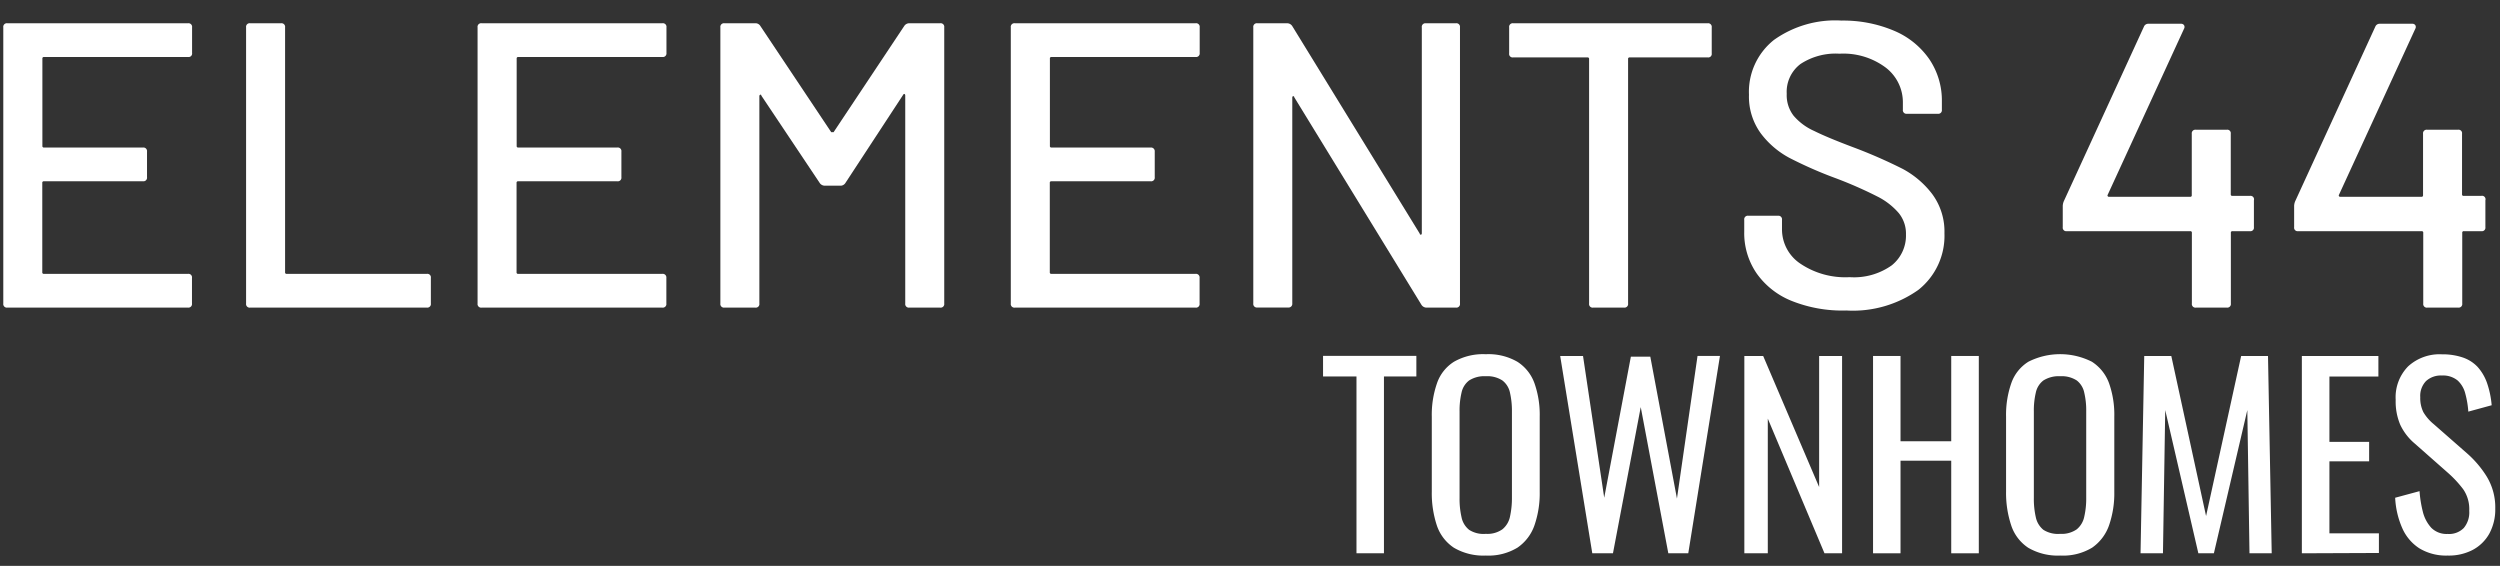
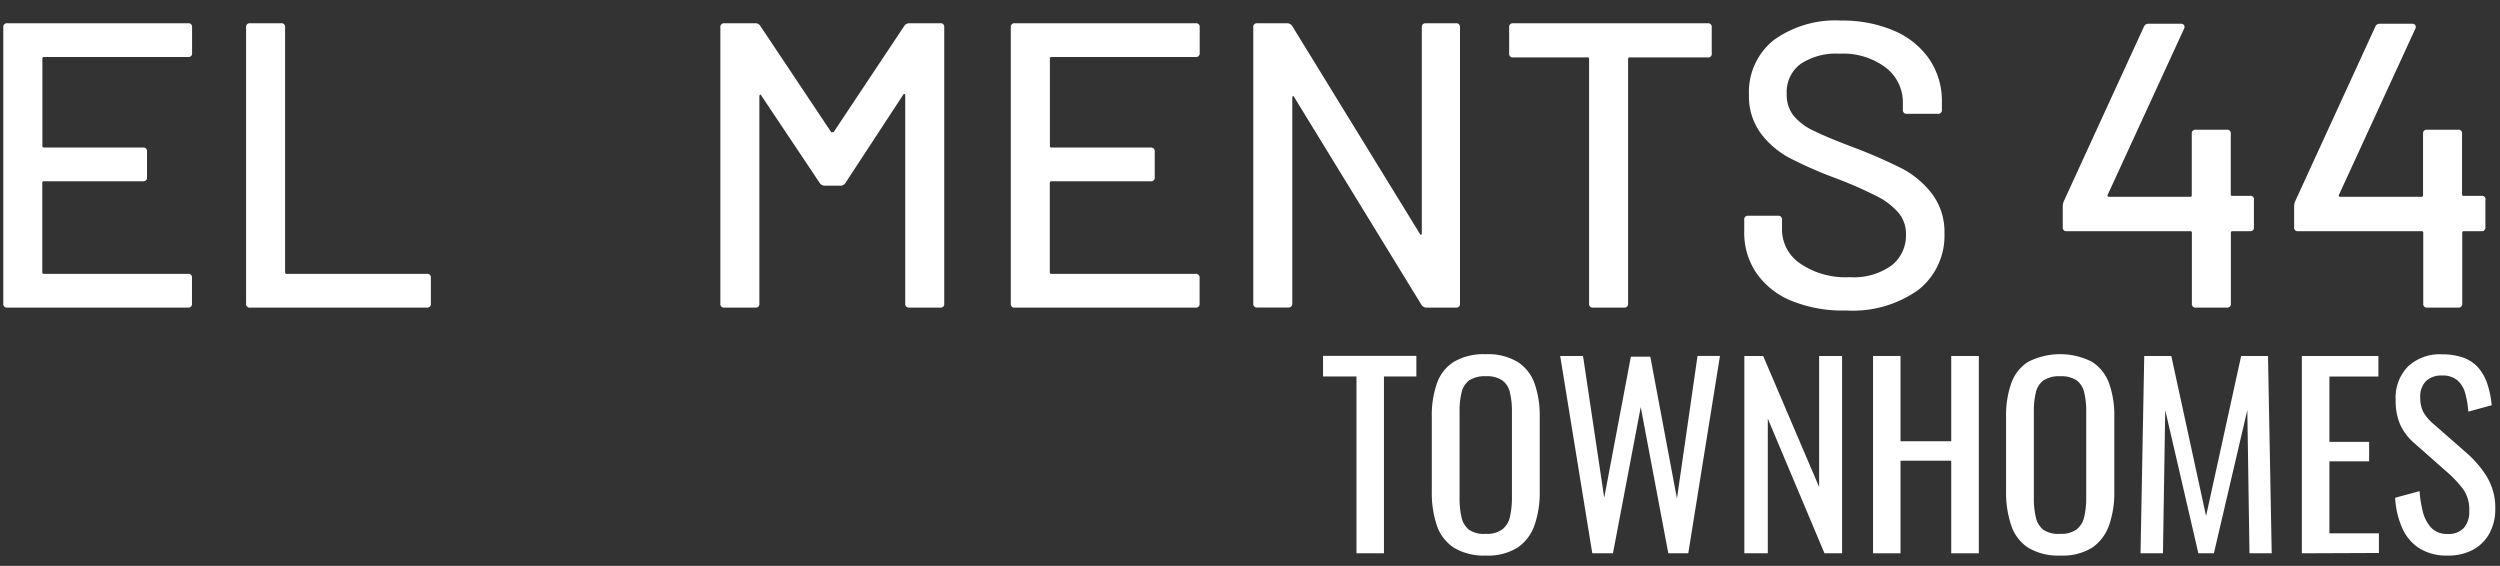
<svg xmlns="http://www.w3.org/2000/svg" id="Layer_1" data-name="Layer 1" viewBox="0 0 243 55">
  <rect x="0" y="0" width="243" height="55" fill="#333333" stroke="none" />
  <defs>
    <style>.cls-1{fill:#fff;}</style>
  </defs>
  <path class="cls-1" d="M18.28,5.54h-14a.14.14,0,0,0-.16.16v8.48a.14.14,0,0,0,.16.16H13.9a.35.35,0,0,1,.39.4v2.48a.35.35,0,0,1-.39.4H4.27a.14.14,0,0,0-.16.16v8.68a.14.14,0,0,0,.16.16h14a.34.34,0,0,1,.39.39V29.5a.35.35,0,0,1-.39.4H.71a.35.35,0,0,1-.39-.4V2.66a.35.35,0,0,1,.39-.4H18.28a.35.35,0,0,1,.39.4V5.15A.34.34,0,0,1,18.28,5.54Z" />
  <path class="cls-1" d="M23.92,29.5V2.66a.35.35,0,0,1,.4-.4h3a.35.35,0,0,1,.39.4v23.8a.14.14,0,0,0,.16.16H41.49a.34.34,0,0,1,.39.39V29.5a.35.35,0,0,1-.39.4H24.32A.35.35,0,0,1,23.92,29.5Z" />
-   <path class="cls-1" d="M64.38,5.54h-14a.14.14,0,0,0-.16.16v8.48a.14.14,0,0,0,.16.16H60a.35.35,0,0,1,.4.4v2.48a.35.35,0,0,1-.4.4H50.37a.14.14,0,0,0-.16.16v8.68a.14.14,0,0,0,.16.16h14a.35.35,0,0,1,.4.39V29.5a.35.35,0,0,1-.4.4H46.82a.35.35,0,0,1-.4-.4V2.66a.35.35,0,0,1,.4-.4H64.38a.35.35,0,0,1,.4.4V5.15A.35.35,0,0,1,64.38,5.54Z" />
  <path class="cls-1" d="M88.38,2.26h3a.35.35,0,0,1,.4.4V29.5a.35.35,0,0,1-.4.4h-3a.35.35,0,0,1-.39-.4V9.29a.17.17,0,0,0-.08-.16s-.09,0-.12.08l-5.64,8.61a.56.56,0,0,1-.48.23h-1.5a.61.61,0,0,1-.47-.23L74,9.29c0-.08-.06-.11-.11-.08a.15.15,0,0,0-.08.16V29.5a.35.35,0,0,1-.4.4h-3a.35.35,0,0,1-.39-.4V2.66a.35.35,0,0,1,.39-.4h3a.55.55,0,0,1,.48.24l6.9,10.34a.16.16,0,0,0,.12,0,.15.15,0,0,0,.12,0L87.91,2.5A.59.59,0,0,1,88.38,2.26Z" />
  <path class="cls-1" d="M116.21,5.54h-14a.14.14,0,0,0-.16.16v8.48a.14.14,0,0,0,.16.16h9.63a.36.36,0,0,1,.4.4v2.48a.35.35,0,0,1-.4.4H102.2a.14.14,0,0,0-.16.16v8.68a.14.14,0,0,0,.16.16h14a.35.35,0,0,1,.4.39V29.5a.35.35,0,0,1-.4.4H98.65a.35.35,0,0,1-.4-.4V2.66a.35.35,0,0,1,.4-.4h17.56a.35.35,0,0,1,.4.4V5.15A.35.35,0,0,1,116.21,5.54Z" />
  <path class="cls-1" d="M138.52,2.26h3a.35.35,0,0,1,.39.4V29.5a.35.35,0,0,1-.39.4h-2.89a.59.59,0,0,1-.47-.28L125.8,9.45c0-.08-.06-.11-.11-.1s-.08.06-.08.14l0,20a.36.36,0,0,1-.4.4h-3a.35.35,0,0,1-.39-.4V2.66a.35.35,0,0,1,.39-.4h2.92a.6.6,0,0,1,.48.28L138,22.71c0,.08.07.11.12.1s.08-.06.08-.14l0-20A.35.35,0,0,1,138.52,2.26Z" />
  <path class="cls-1" d="M166.38,2.66V5.19a.34.34,0,0,1-.39.39h-7.58a.14.14,0,0,0-.16.16V29.5a.35.35,0,0,1-.39.4h-3a.35.35,0,0,1-.4-.4V5.74a.14.14,0,0,0-.16-.16h-7.22a.34.34,0,0,1-.39-.39V2.66a.35.35,0,0,1,.39-.4H166A.35.35,0,0,1,166.38,2.66Z" />
  <path class="cls-1" d="M174.18,29.26a7.64,7.64,0,0,1-3.43-2.68,6.91,6.91,0,0,1-1.21-4.07V21.37a.35.35,0,0,1,.4-.4h2.88a.35.35,0,0,1,.39.4v.95A4,4,0,0,0,175,25.63a7.8,7.8,0,0,0,4.78,1.31,6.32,6.32,0,0,0,4.1-1.15,3.7,3.7,0,0,0,1.38-3,3.17,3.17,0,0,0-.71-2.09,6.72,6.72,0,0,0-2.07-1.6,40.11,40.11,0,0,0-4-1.76,40.11,40.11,0,0,1-4.56-2,8.46,8.46,0,0,1-2.78-2.39A6.05,6.05,0,0,1,170,9.21a6.44,6.44,0,0,1,2.43-5.33A10.27,10.27,0,0,1,179,2a12.65,12.65,0,0,1,5.13,1,7.86,7.86,0,0,1,3.41,2.77,7.15,7.15,0,0,1,1.21,4.1v.79a.35.35,0,0,1-.4.4h-3a.35.35,0,0,1-.39-.4V10a4.25,4.25,0,0,0-1.64-3.41,6.87,6.87,0,0,0-4.52-1.37,6.21,6.21,0,0,0-3.79,1,3.39,3.39,0,0,0-1.34,2.9,3.25,3.25,0,0,0,.67,2.13,5.62,5.62,0,0,0,2,1.48q1.32.66,4.05,1.68a48.84,48.84,0,0,1,4.54,2,8.87,8.87,0,0,1,2.88,2.45A6.12,6.12,0,0,1,189,22.67a6.7,6.7,0,0,1-2.54,5.51,11,11,0,0,1-7,2A13.26,13.26,0,0,1,174.18,29.26Z" />
  <path class="cls-1" d="M219.08,19.47v2.61a.34.34,0,0,1-.39.39H217a.14.14,0,0,0-.16.16V29.5a.35.35,0,0,1-.39.4h-3a.35.35,0,0,1-.4-.4V22.63a.14.14,0,0,0-.16-.16h-12a.34.34,0,0,1-.39-.39V20a1.29,1.29,0,0,1,.12-.48l7.77-16.93a.45.45,0,0,1,.44-.28H212a.33.33,0,0,1,.29.14.34.34,0,0,1,0,.34l-7.42,16.14a.12.12,0,0,0,0,.14.14.14,0,0,0,.12.06h7.89a.14.14,0,0,0,.16-.16V13a.35.35,0,0,1,.4-.39h3a.34.34,0,0,1,.39.39v5.88a.14.14,0,0,0,.16.16h1.7A.34.34,0,0,1,219.08,19.47Z" />
  <path class="cls-1" d="M241.58,19.47v2.61a.34.34,0,0,1-.39.39h-1.7a.14.14,0,0,0-.16.16V29.5a.35.35,0,0,1-.39.4h-3a.35.35,0,0,1-.4-.4V22.63a.14.14,0,0,0-.16-.16h-12a.34.34,0,0,1-.39-.39V20a1.29,1.29,0,0,1,.12-.48l7.77-16.93a.45.45,0,0,1,.44-.28h3.16a.33.33,0,0,1,.29.14.34.34,0,0,1,0,.34l-7.42,16.14a.12.12,0,0,0,0,.14.14.14,0,0,0,.12.06h7.89a.14.14,0,0,0,.16-.16V13a.35.35,0,0,1,.4-.39h3a.34.34,0,0,1,.39.39v5.88a.14.14,0,0,0,.16.16h1.7A.34.34,0,0,1,241.58,19.47Z" />
  <path class="cls-1" d="M131.85,53.78V36.59H128.6v-2h9.07v2h-3.15V53.78Z" />
  <path class="cls-1" d="M144.42,54a5.64,5.64,0,0,1-3.1-.76,4.19,4.19,0,0,1-1.66-2.17,10,10,0,0,1-.49-3.3V40.5a9.3,9.3,0,0,1,.51-3.26,4,4,0,0,1,1.65-2.08,5.7,5.7,0,0,1,3.09-.73,5.61,5.61,0,0,1,3.08.74,4.13,4.13,0,0,1,1.65,2.08,9.2,9.2,0,0,1,.51,3.25v7.29a9.52,9.52,0,0,1-.51,3.27,4.36,4.36,0,0,1-1.65,2.17A5.44,5.44,0,0,1,144.42,54Zm0-2.11a2.53,2.53,0,0,0,1.61-.44,2.14,2.14,0,0,0,.74-1.23,8.45,8.45,0,0,0,.19-1.86V40a8,8,0,0,0-.19-1.83,2,2,0,0,0-.74-1.19,2.67,2.67,0,0,0-1.61-.41,2.73,2.73,0,0,0-1.62.41,2,2,0,0,0-.74,1.19,7.51,7.51,0,0,0-.19,1.83v8.41a7.89,7.89,0,0,0,.19,1.86,2.09,2.09,0,0,0,.74,1.23A2.58,2.58,0,0,0,144.42,51.89Z" />
  <path class="cls-1" d="M154.77,53.78,151.65,34.6h2.22l2.06,13.78,2.59-13.71h1.89L163,48.46l2-13.86h2.18l-3.08,19.18h-1.94l-2.68-14.21-2.7,14.21Z" />
  <path class="cls-1" d="M169.55,53.78V34.6h1.83l5.44,12.74V34.6h2.23V53.78h-1.71l-5.51-13.09V53.78Z" />
-   <path class="cls-1" d="M182.06,53.78V34.6h2.67v8.29h4.93V34.6h2.68V53.78h-2.68v-9h-4.93v9Z" />
+   <path class="cls-1" d="M182.06,53.78V34.6h2.67v8.29h4.93V34.6h2.68V53.78h-2.68v-9h-4.93v9" />
  <path class="cls-1" d="M200.25,54a5.68,5.68,0,0,1-3.11-.76,4.17,4.17,0,0,1-1.65-2.17,10,10,0,0,1-.5-3.3V40.5a9.3,9.3,0,0,1,.51-3.26,4,4,0,0,1,1.66-2.08,6.84,6.84,0,0,1,6.17,0A4.17,4.17,0,0,1,205,37.25a9.2,9.2,0,0,1,.51,3.25v7.29a9.52,9.52,0,0,1-.51,3.27,4.4,4.4,0,0,1-1.64,2.17A5.46,5.46,0,0,1,200.25,54Zm0-2.11a2.55,2.55,0,0,0,1.61-.44,2.13,2.13,0,0,0,.73-1.23,7.89,7.89,0,0,0,.19-1.86V40a7.51,7.51,0,0,0-.19-1.83,2,2,0,0,0-.73-1.19,2.69,2.69,0,0,0-1.61-.41,2.78,2.78,0,0,0-1.63.41,2,2,0,0,0-.74,1.19,7.51,7.51,0,0,0-.19,1.83v8.41a7.89,7.89,0,0,0,.19,1.86,2.14,2.14,0,0,0,.74,1.23A2.64,2.64,0,0,0,200.25,51.89Z" />
  <path class="cls-1" d="M208.06,53.78l.36-19.18h2.63l3.38,15.56,3.41-15.56h2.61l.36,19.18h-2.16l-.21-13.92-3.25,13.92h-1.51l-3.22-13.92-.22,13.92Z" />
  <path class="cls-1" d="M223.74,53.78V34.6h7.44v2h-4.76v6.35h3.86v1.89h-3.86v7h4.81v1.91Z" />
  <path class="cls-1" d="M237.91,54a5,5,0,0,1-2.76-.71,4.48,4.48,0,0,1-1.67-2,8.3,8.3,0,0,1-.67-2.91l2.37-.64a11.29,11.29,0,0,0,.32,2,3.58,3.58,0,0,0,.82,1.56,2.09,2.09,0,0,0,1.59.6,2,2,0,0,0,1.57-.58,2.36,2.36,0,0,0,.53-1.67,3.4,3.4,0,0,0-.59-2.1,10.85,10.85,0,0,0-1.49-1.6l-3.22-2.84a5.37,5.37,0,0,1-1.4-1.81,5.79,5.79,0,0,1-.45-2.43,4.29,4.29,0,0,1,1.21-3.26,4.52,4.52,0,0,1,3.29-1.17,6.1,6.1,0,0,1,2,.3,3.55,3.55,0,0,1,1.45.91,4.62,4.62,0,0,1,.92,1.55,8.89,8.89,0,0,1,.46,2.19l-2.27.62a9,9,0,0,0-.29-1.74,2.59,2.59,0,0,0-.74-1.28,2.23,2.23,0,0,0-1.53-.49,2.13,2.13,0,0,0-1.55.54,2.07,2.07,0,0,0-.56,1.57,3.09,3.09,0,0,0,.3,1.45,4.39,4.39,0,0,0,1,1.16l3.24,2.84a10.07,10.07,0,0,1,1.92,2.26,5.77,5.77,0,0,1,.83,3.12,4.91,4.91,0,0,1-.59,2.45,4,4,0,0,1-1.62,1.57A5,5,0,0,1,237.91,54Z" />
</svg>